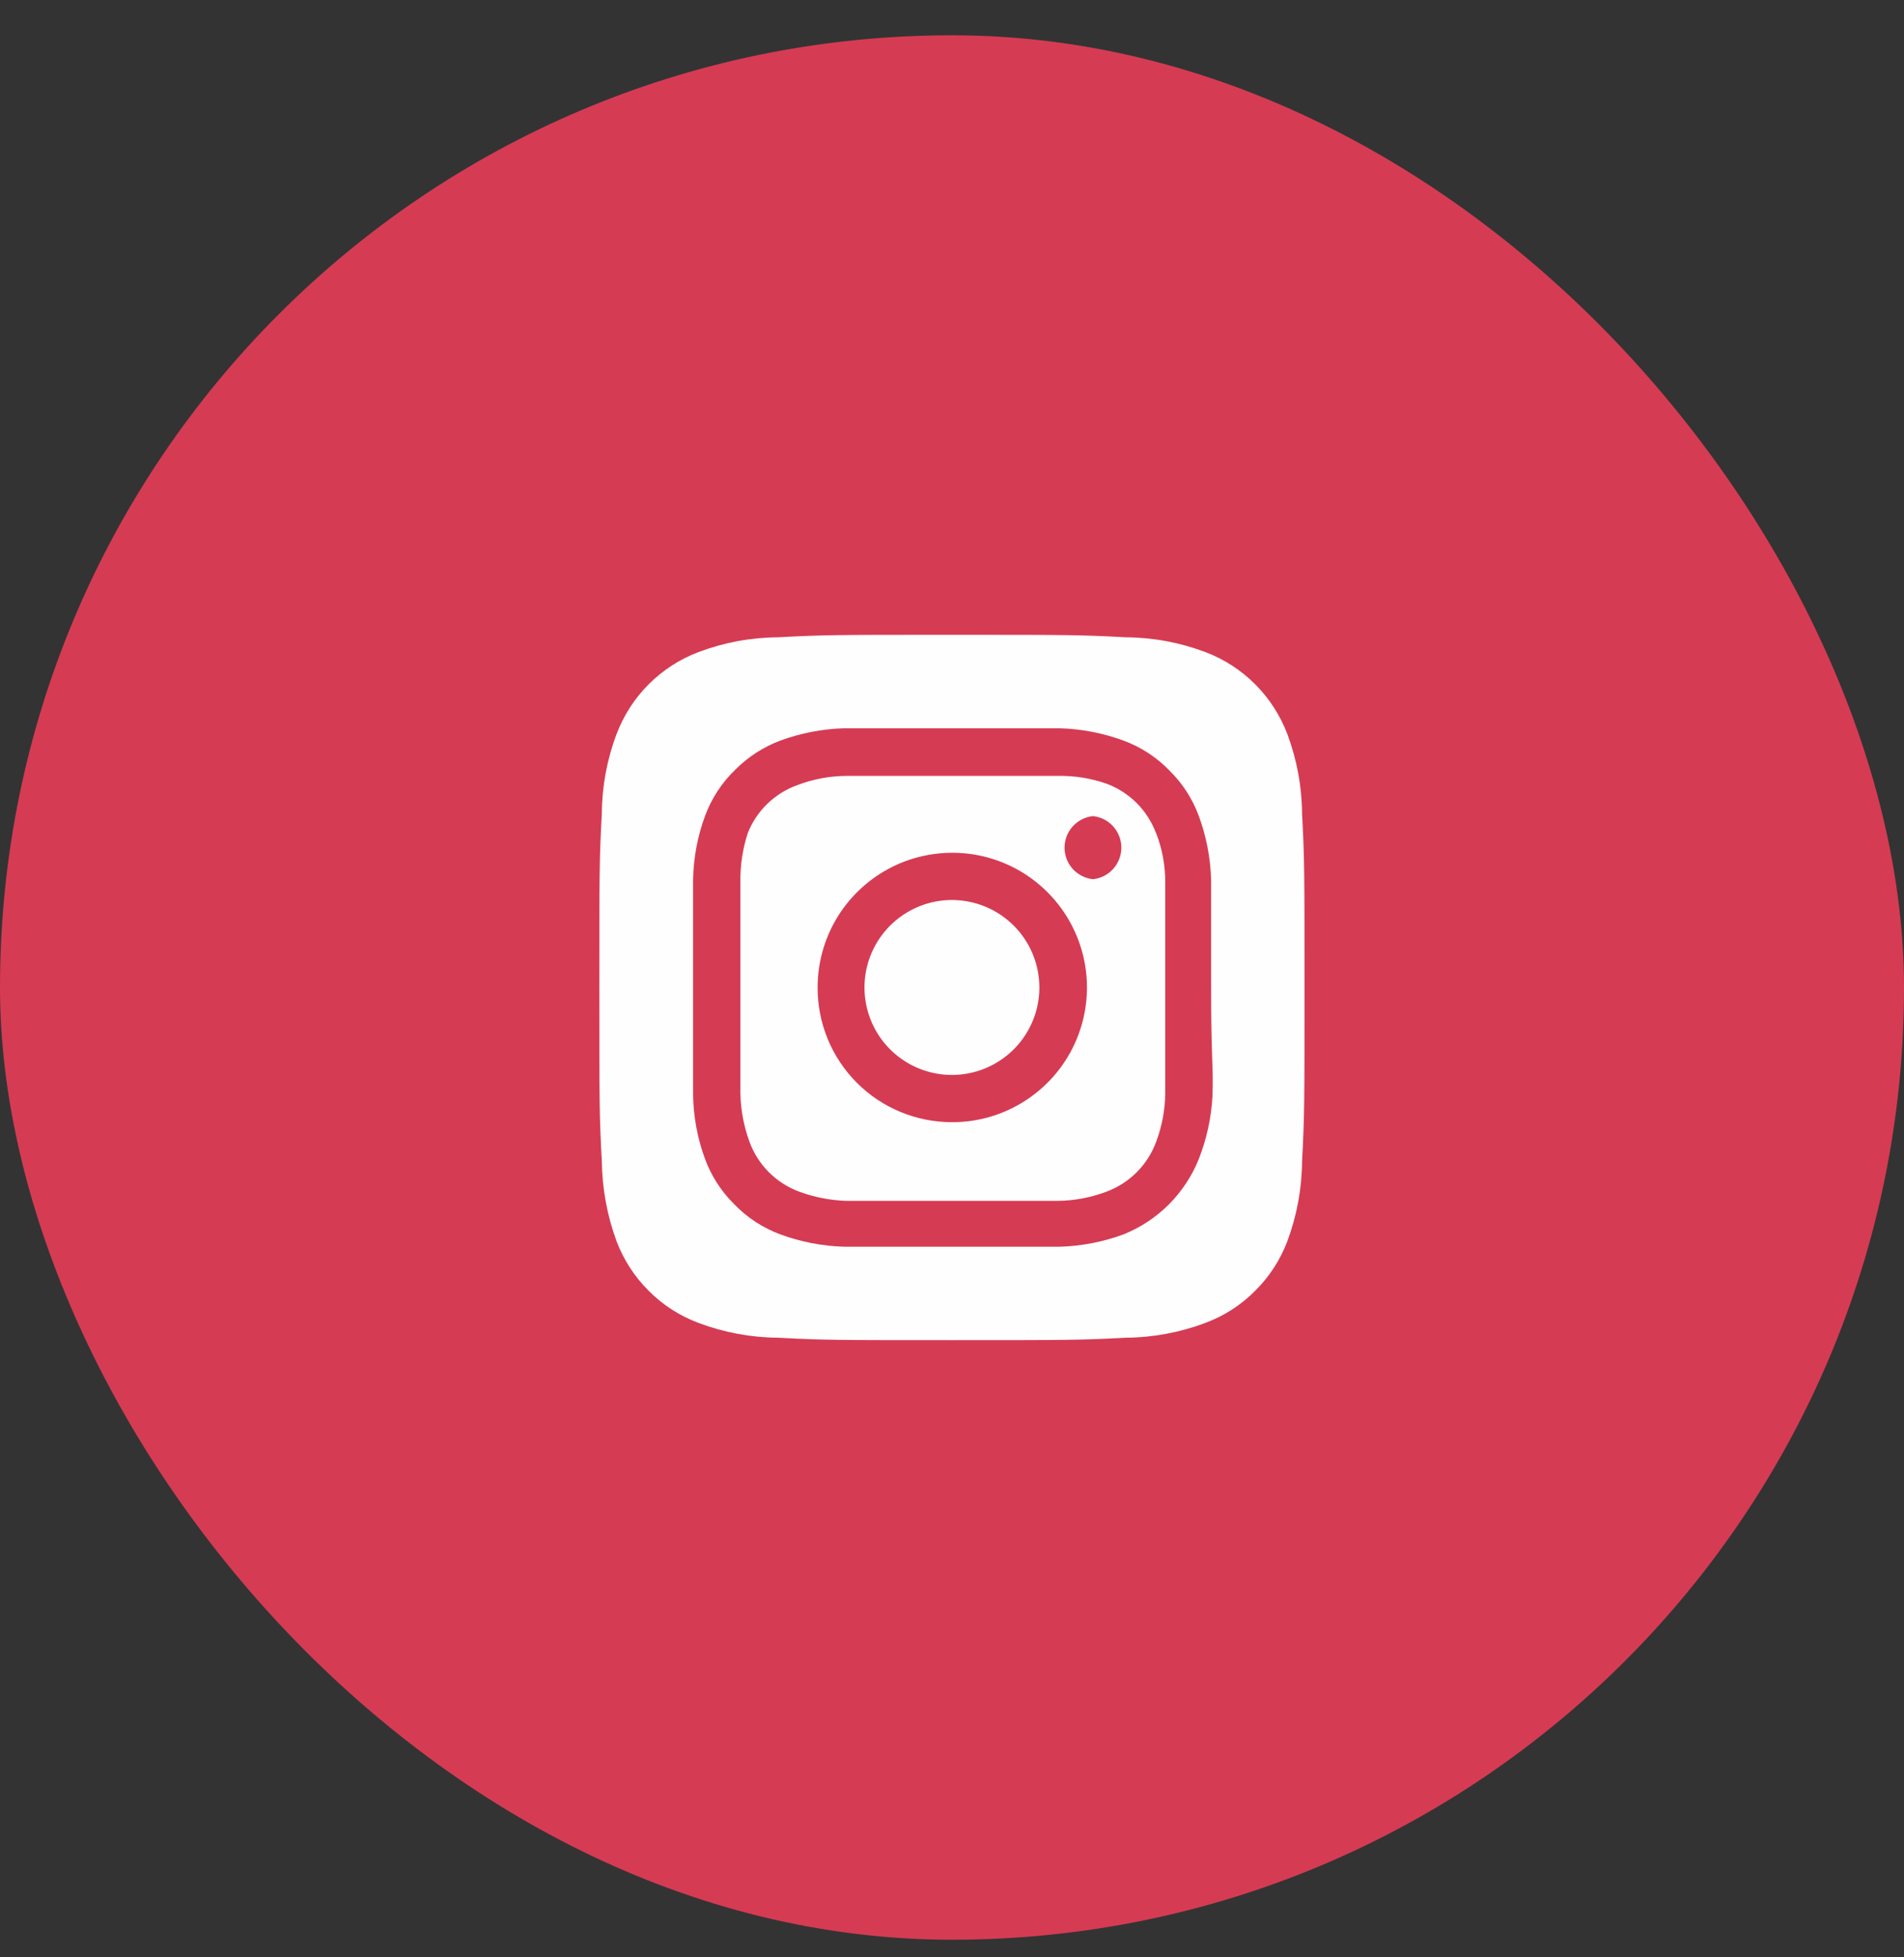
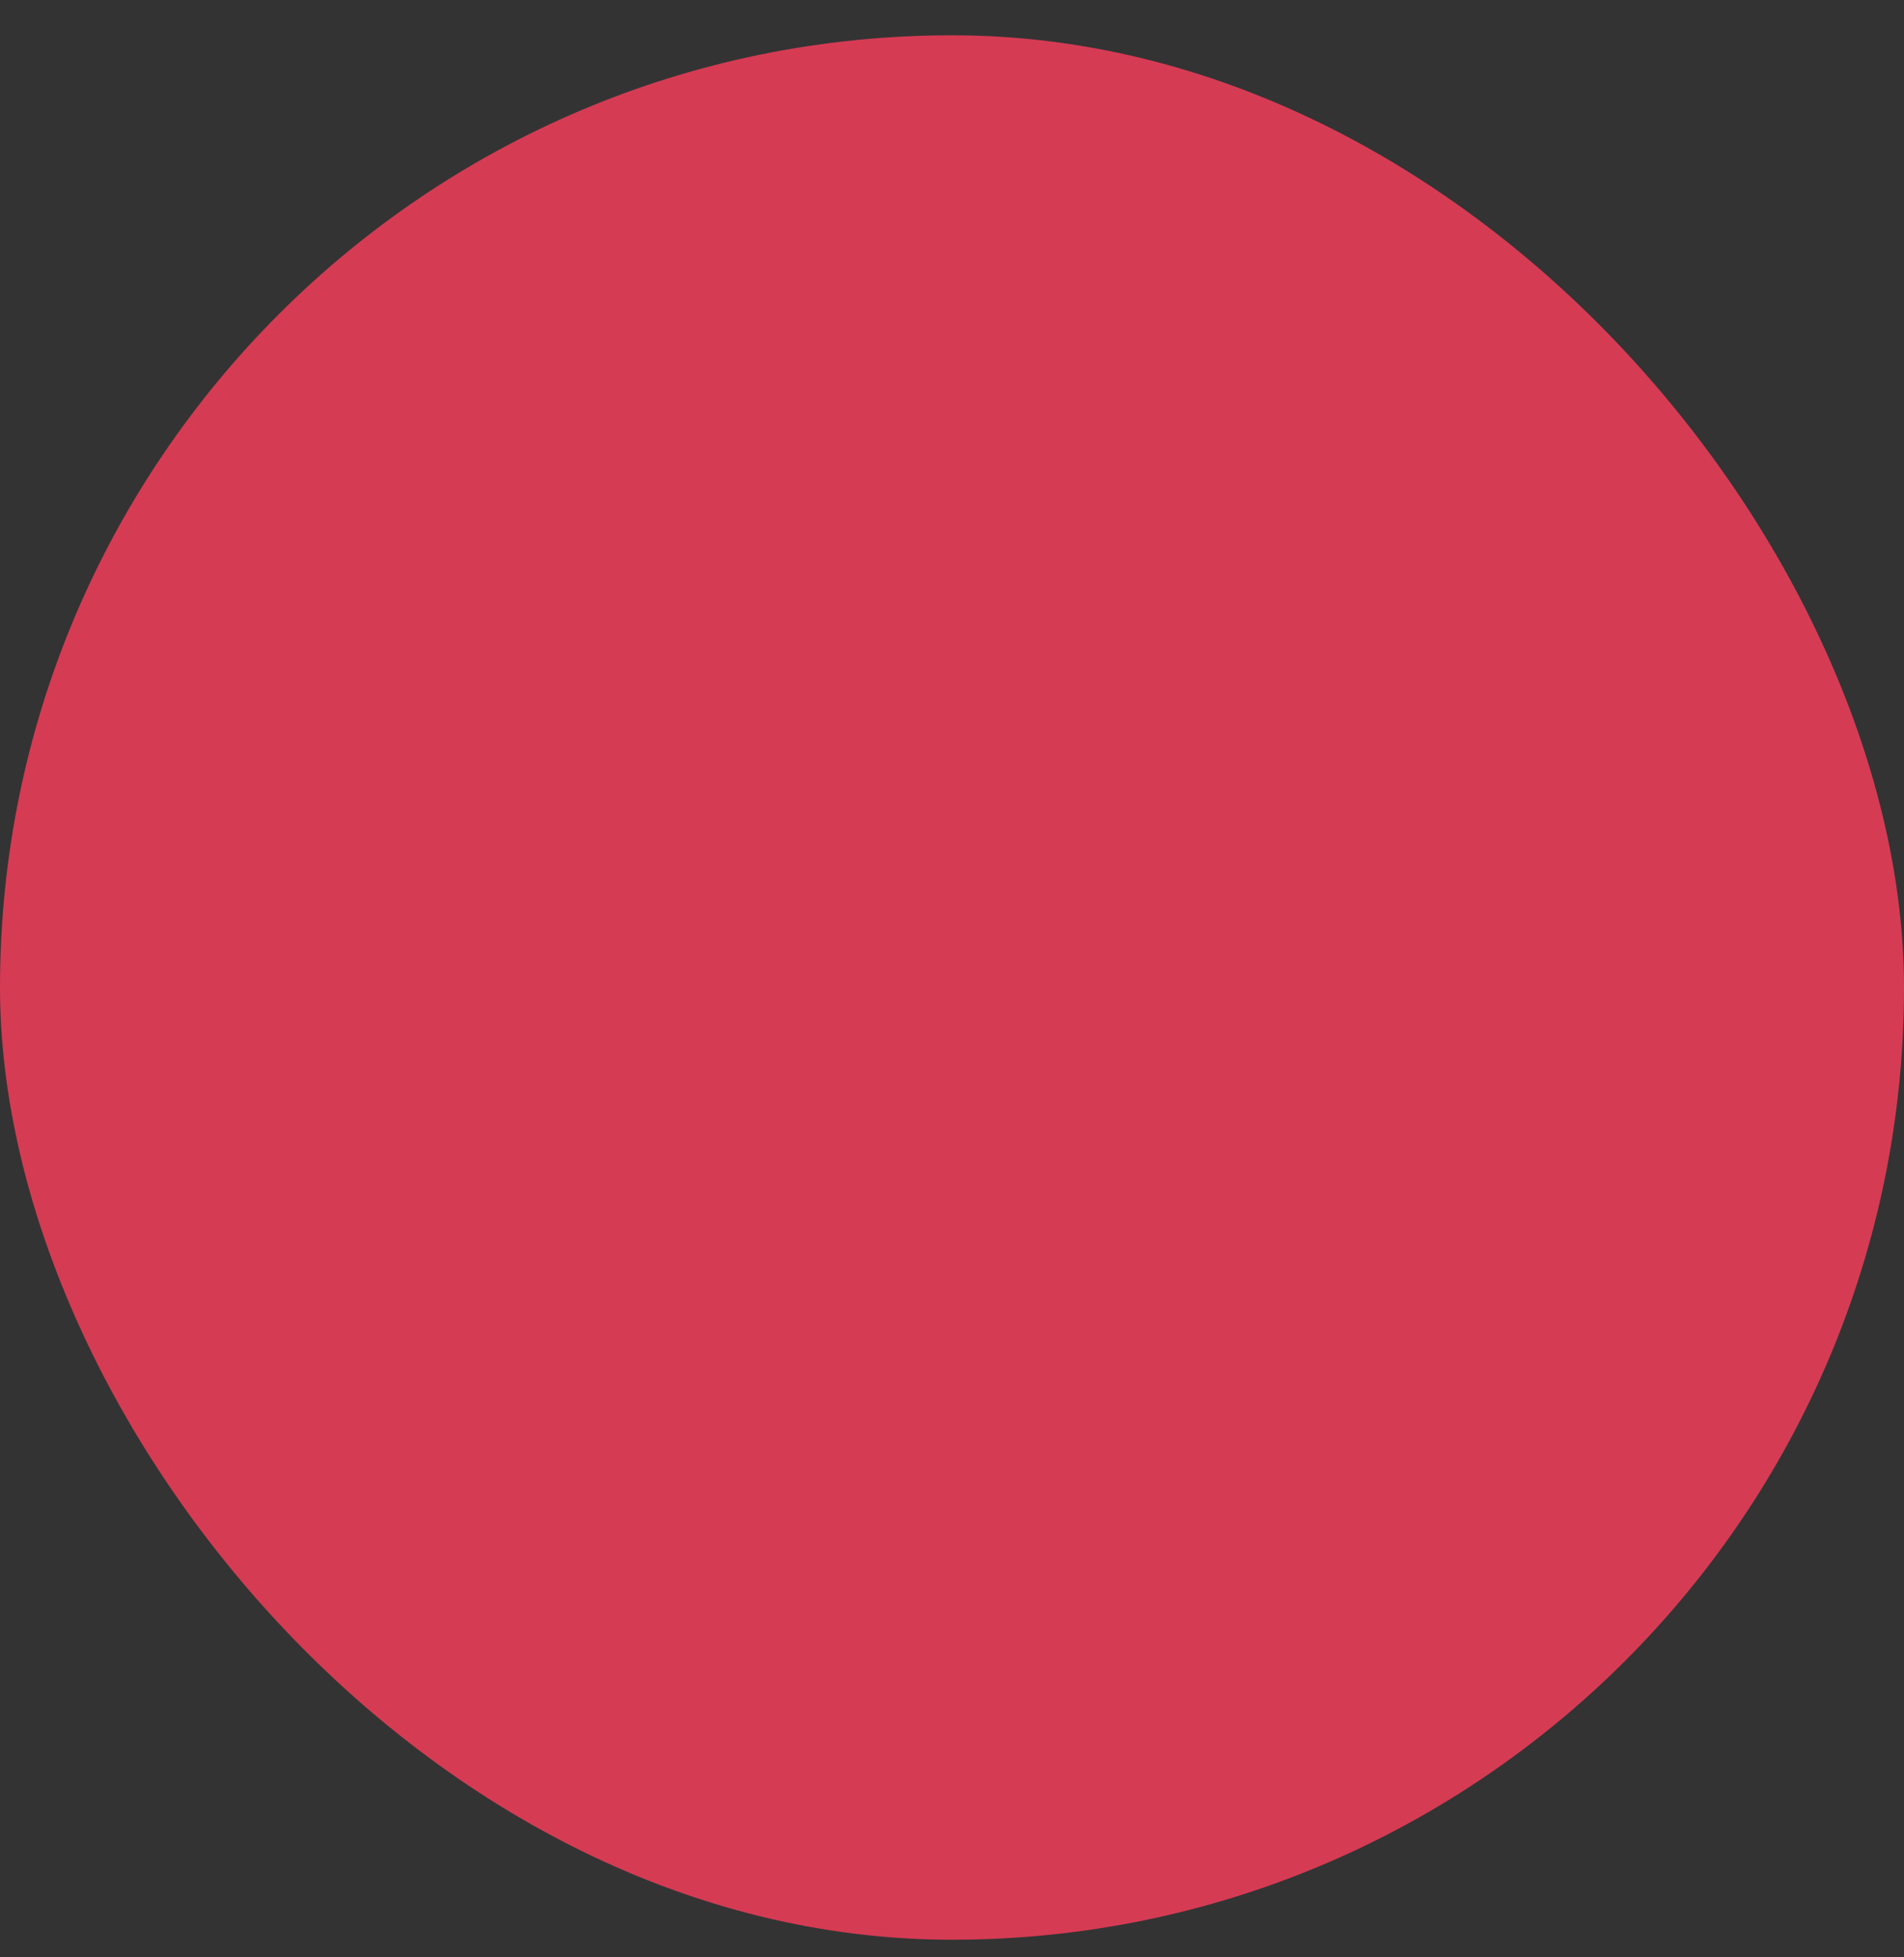
<svg xmlns="http://www.w3.org/2000/svg" width="36" height="37" viewBox="0 0 36 37" fill="none">
  <rect x="0" y="0" width="36" height="37" fill="#333333" stroke="none" />
  <rect y="0.667" width="36" height="36" rx="18" fill="#D63B54" />
-   <path d="M17.999 17.013C17.672 17.013 17.352 17.11 17.08 17.292C16.808 17.474 16.596 17.732 16.471 18.034C16.346 18.336 16.313 18.669 16.377 18.989C16.441 19.31 16.598 19.605 16.83 19.836C17.061 20.067 17.355 20.224 17.676 20.288C17.997 20.352 18.329 20.319 18.631 20.194C18.933 20.069 19.192 19.857 19.373 19.585C19.555 19.313 19.652 18.994 19.652 18.667C19.652 18.45 19.609 18.235 19.526 18.034C19.443 17.833 19.321 17.651 19.168 17.498C19.014 17.344 18.832 17.222 18.631 17.139C18.431 17.056 18.216 17.013 17.999 17.013ZM24.619 15.38C24.615 14.865 24.52 14.355 24.339 13.873C24.205 13.521 23.998 13.201 23.731 12.934C23.465 12.668 23.145 12.46 22.792 12.327C22.31 12.145 21.8 12.05 21.285 12.047C20.425 12 20.172 12 17.999 12C15.825 12 15.572 12 14.712 12.047C14.197 12.05 13.687 12.145 13.205 12.327C12.853 12.46 12.533 12.668 12.266 12.934C11.999 13.201 11.793 13.521 11.659 13.873C11.477 14.355 11.382 14.865 11.379 15.38C11.332 16.24 11.332 16.493 11.332 18.667C11.332 20.84 11.332 21.093 11.379 21.953C11.386 22.47 11.48 22.982 11.659 23.467C11.792 23.817 11.999 24.136 12.265 24.4C12.531 24.668 12.852 24.875 13.205 25.007C13.687 25.188 14.197 25.283 14.712 25.287C15.572 25.333 15.825 25.333 17.999 25.333C20.172 25.333 20.425 25.333 21.285 25.287C21.8 25.283 22.31 25.188 22.792 25.007C23.146 24.875 23.467 24.668 23.732 24.4C23.999 24.136 24.206 23.817 24.339 23.467C24.52 22.983 24.615 22.47 24.619 21.953C24.665 21.093 24.665 20.84 24.665 18.667C24.665 16.493 24.665 16.24 24.619 15.38ZM22.925 20.713C22.904 21.125 22.816 21.53 22.665 21.913C22.536 22.233 22.343 22.524 22.1 22.768C21.856 23.012 21.565 23.204 21.245 23.333C20.858 23.476 20.451 23.555 20.039 23.567C19.512 23.567 19.372 23.567 17.999 23.567C16.625 23.567 16.485 23.567 15.959 23.567C15.546 23.555 15.139 23.476 14.752 23.333C14.421 23.21 14.123 23.015 13.879 22.76C13.637 22.521 13.451 22.232 13.332 21.913C13.189 21.527 13.112 21.119 13.105 20.707C13.105 20.18 13.105 20.04 13.105 18.667C13.105 17.293 13.105 17.153 13.105 16.627C13.112 16.215 13.189 15.807 13.332 15.42C13.455 15.089 13.651 14.791 13.905 14.547C14.146 14.306 14.434 14.12 14.752 14C15.139 13.858 15.546 13.779 15.959 13.767C16.485 13.767 16.625 13.767 17.999 13.767C19.372 13.767 19.512 13.767 20.039 13.767C20.451 13.779 20.858 13.858 21.245 14C21.576 14.123 21.875 14.319 22.119 14.573C22.36 14.812 22.547 15.101 22.665 15.42C22.808 15.807 22.887 16.215 22.899 16.627C22.899 17.153 22.899 17.293 22.899 18.667C22.899 20.04 22.945 20.18 22.925 20.707V20.713ZM21.859 15.753C21.779 15.538 21.654 15.342 21.492 15.18C21.33 15.018 21.134 14.893 20.919 14.813C20.623 14.711 20.312 14.661 19.999 14.667C19.479 14.667 19.332 14.667 17.999 14.667C16.665 14.667 16.519 14.667 15.999 14.667C15.684 14.67 15.373 14.728 15.079 14.84C14.867 14.916 14.673 15.036 14.511 15.192C14.349 15.348 14.222 15.537 14.139 15.747C14.042 16.044 13.995 16.354 13.999 16.667C13.999 17.187 13.999 17.333 13.999 18.667C13.999 20 13.999 20.147 13.999 20.667C14.005 20.981 14.064 21.292 14.172 21.587C14.251 21.802 14.377 21.998 14.539 22.16C14.701 22.322 14.897 22.447 15.112 22.527C15.396 22.631 15.696 22.69 15.999 22.7C16.519 22.7 16.665 22.7 17.999 22.7C19.332 22.7 19.479 22.7 19.999 22.7C20.313 22.697 20.625 22.638 20.919 22.527C21.134 22.447 21.33 22.322 21.492 22.16C21.654 21.998 21.779 21.802 21.859 21.587C21.97 21.293 22.029 20.981 22.032 20.667C22.032 20.147 22.032 20 22.032 18.667C22.032 17.333 22.032 17.187 22.032 16.667C22.032 16.352 21.973 16.04 21.859 15.747V15.753ZM17.999 21.213C17.665 21.213 17.334 21.147 17.025 21.019C16.716 20.891 16.436 20.704 16.2 20.467C15.964 20.23 15.777 19.95 15.65 19.641C15.523 19.332 15.458 19.001 15.459 18.667C15.459 18.163 15.608 17.67 15.888 17.251C16.169 16.832 16.567 16.506 17.032 16.313C17.498 16.121 18.011 16.071 18.505 16.169C18.999 16.268 19.453 16.511 19.808 16.868C20.164 17.225 20.406 17.68 20.504 18.174C20.601 18.668 20.55 19.181 20.356 19.646C20.163 20.111 19.835 20.508 19.415 20.787C18.996 21.066 18.503 21.215 17.999 21.213ZM20.665 16.62C20.518 16.604 20.382 16.535 20.282 16.425C20.183 16.314 20.128 16.172 20.128 16.023C20.128 15.875 20.183 15.732 20.282 15.622C20.382 15.512 20.518 15.442 20.665 15.427C20.813 15.442 20.949 15.512 21.048 15.622C21.147 15.732 21.202 15.875 21.202 16.023C21.202 16.172 21.147 16.314 21.048 16.425C20.949 16.535 20.813 16.604 20.665 16.62Z" fill="#FDFEFD" />
</svg>